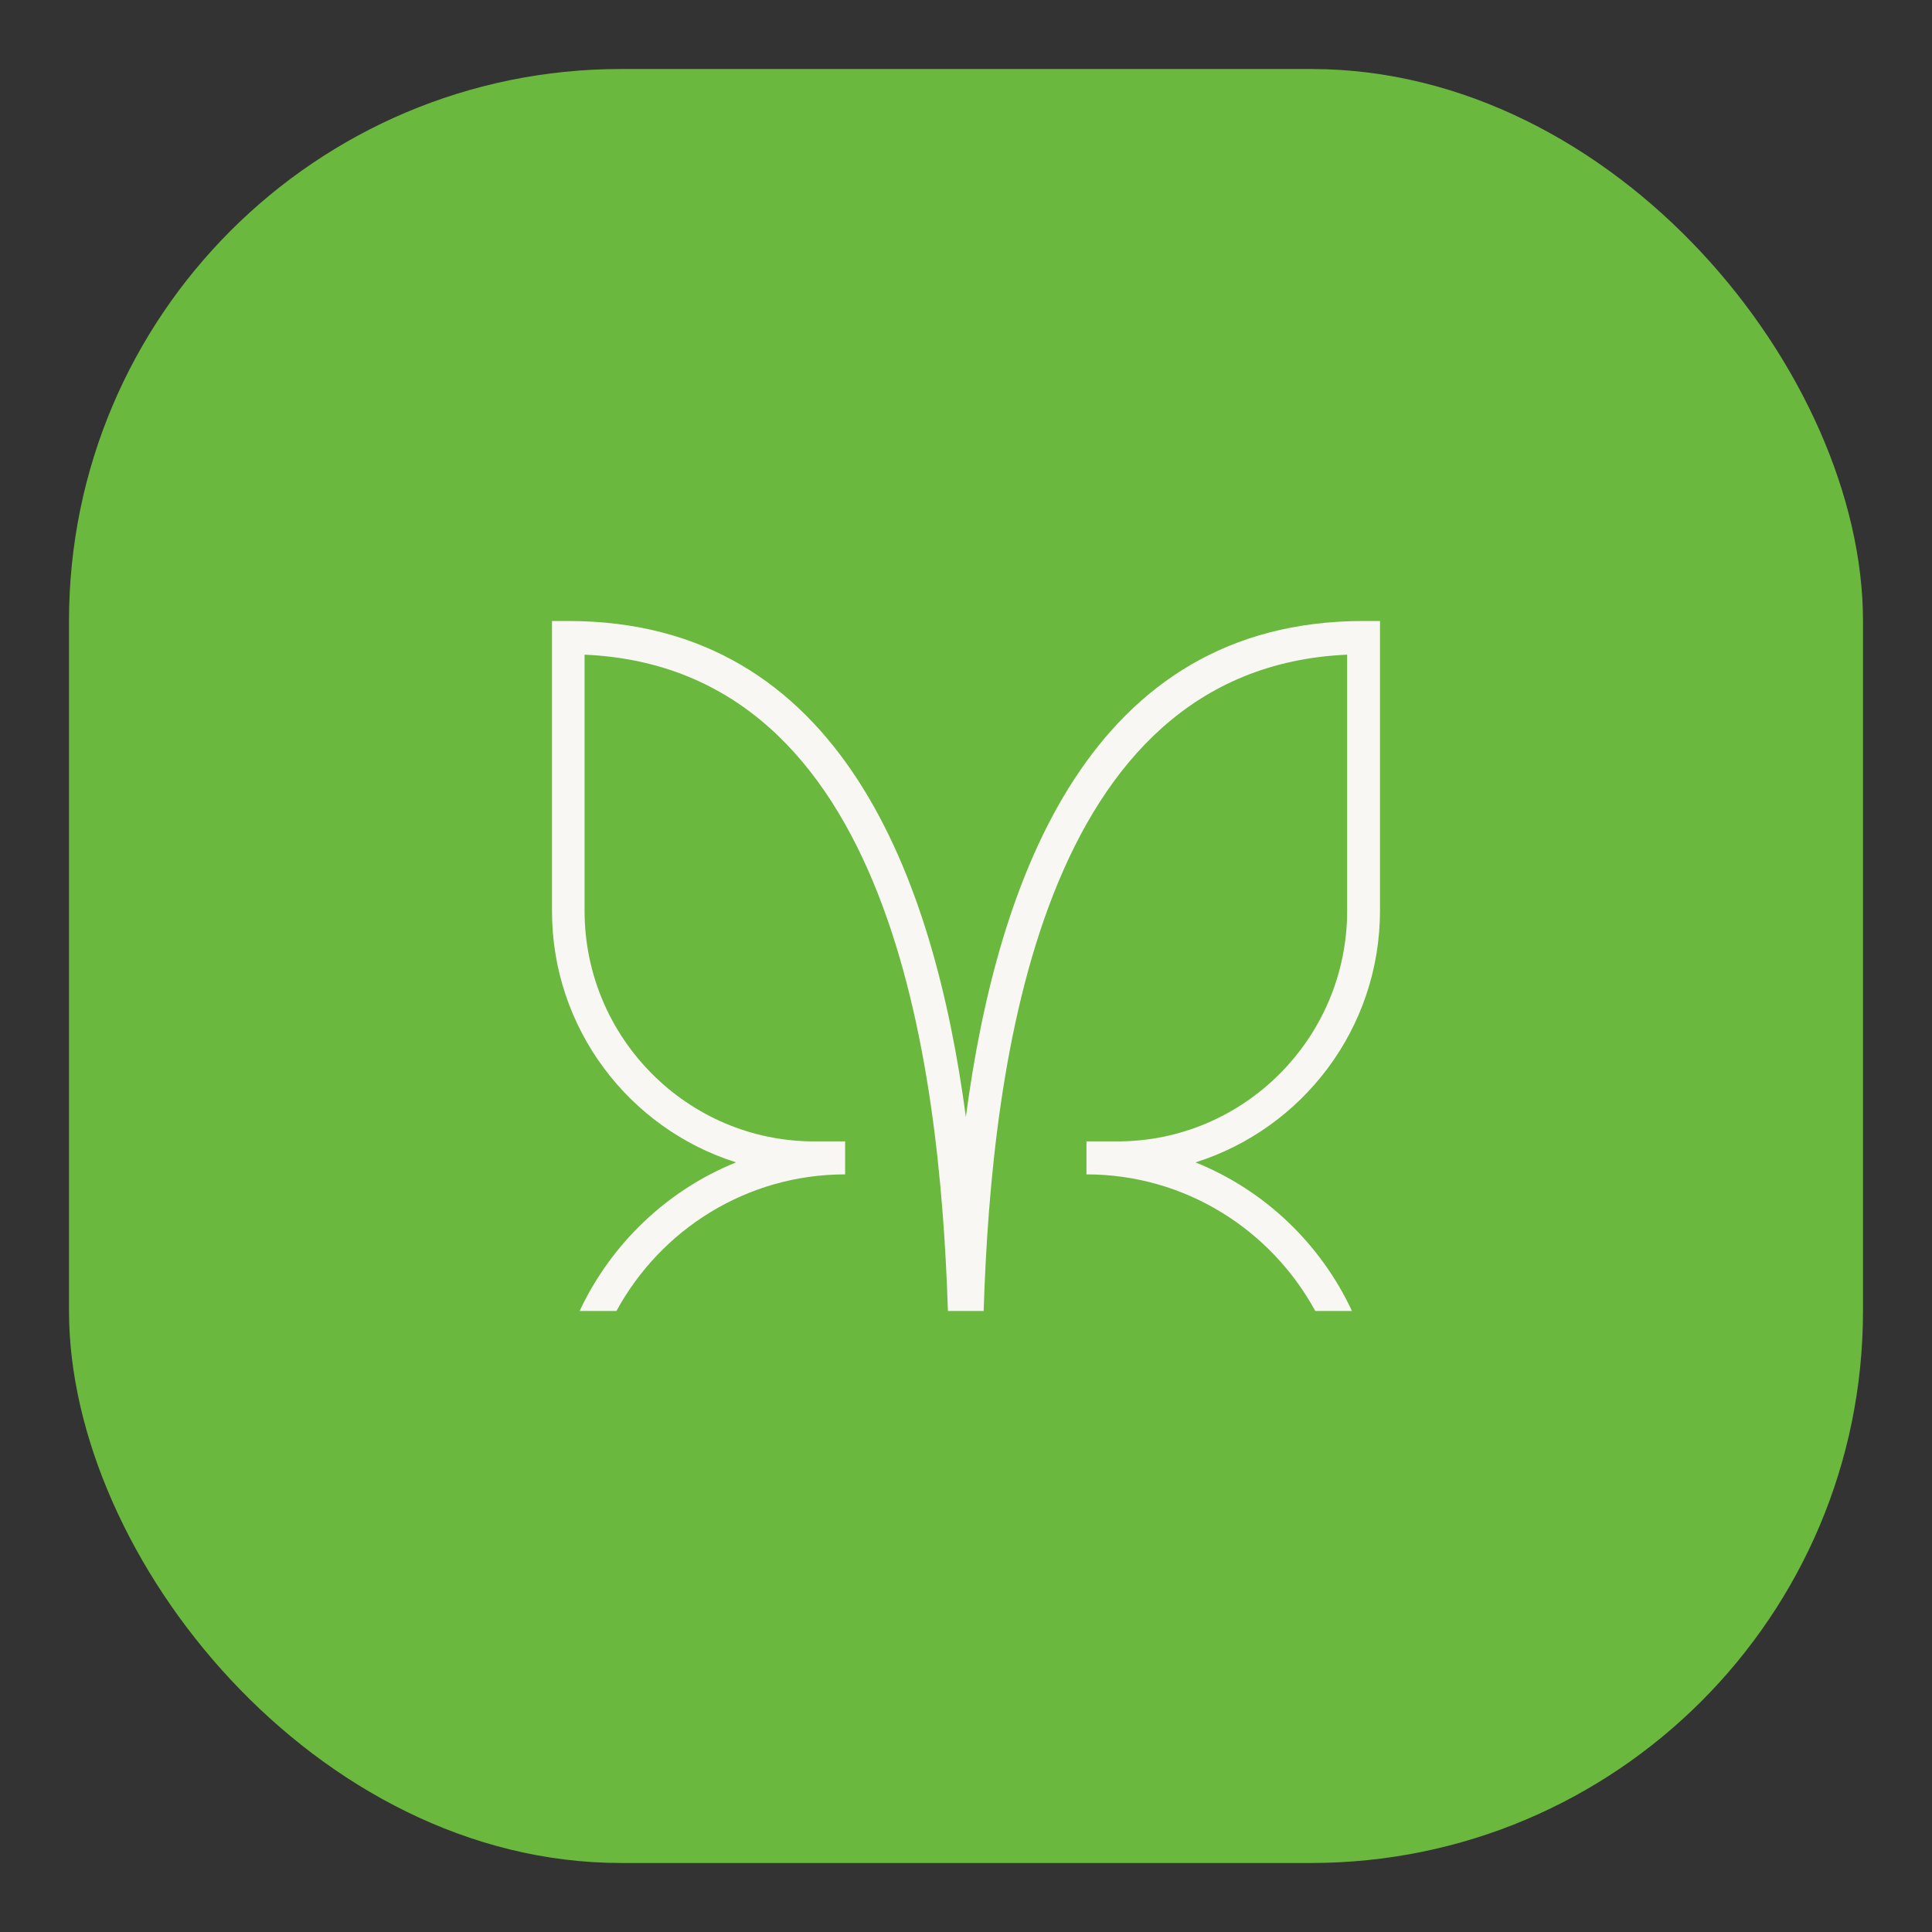
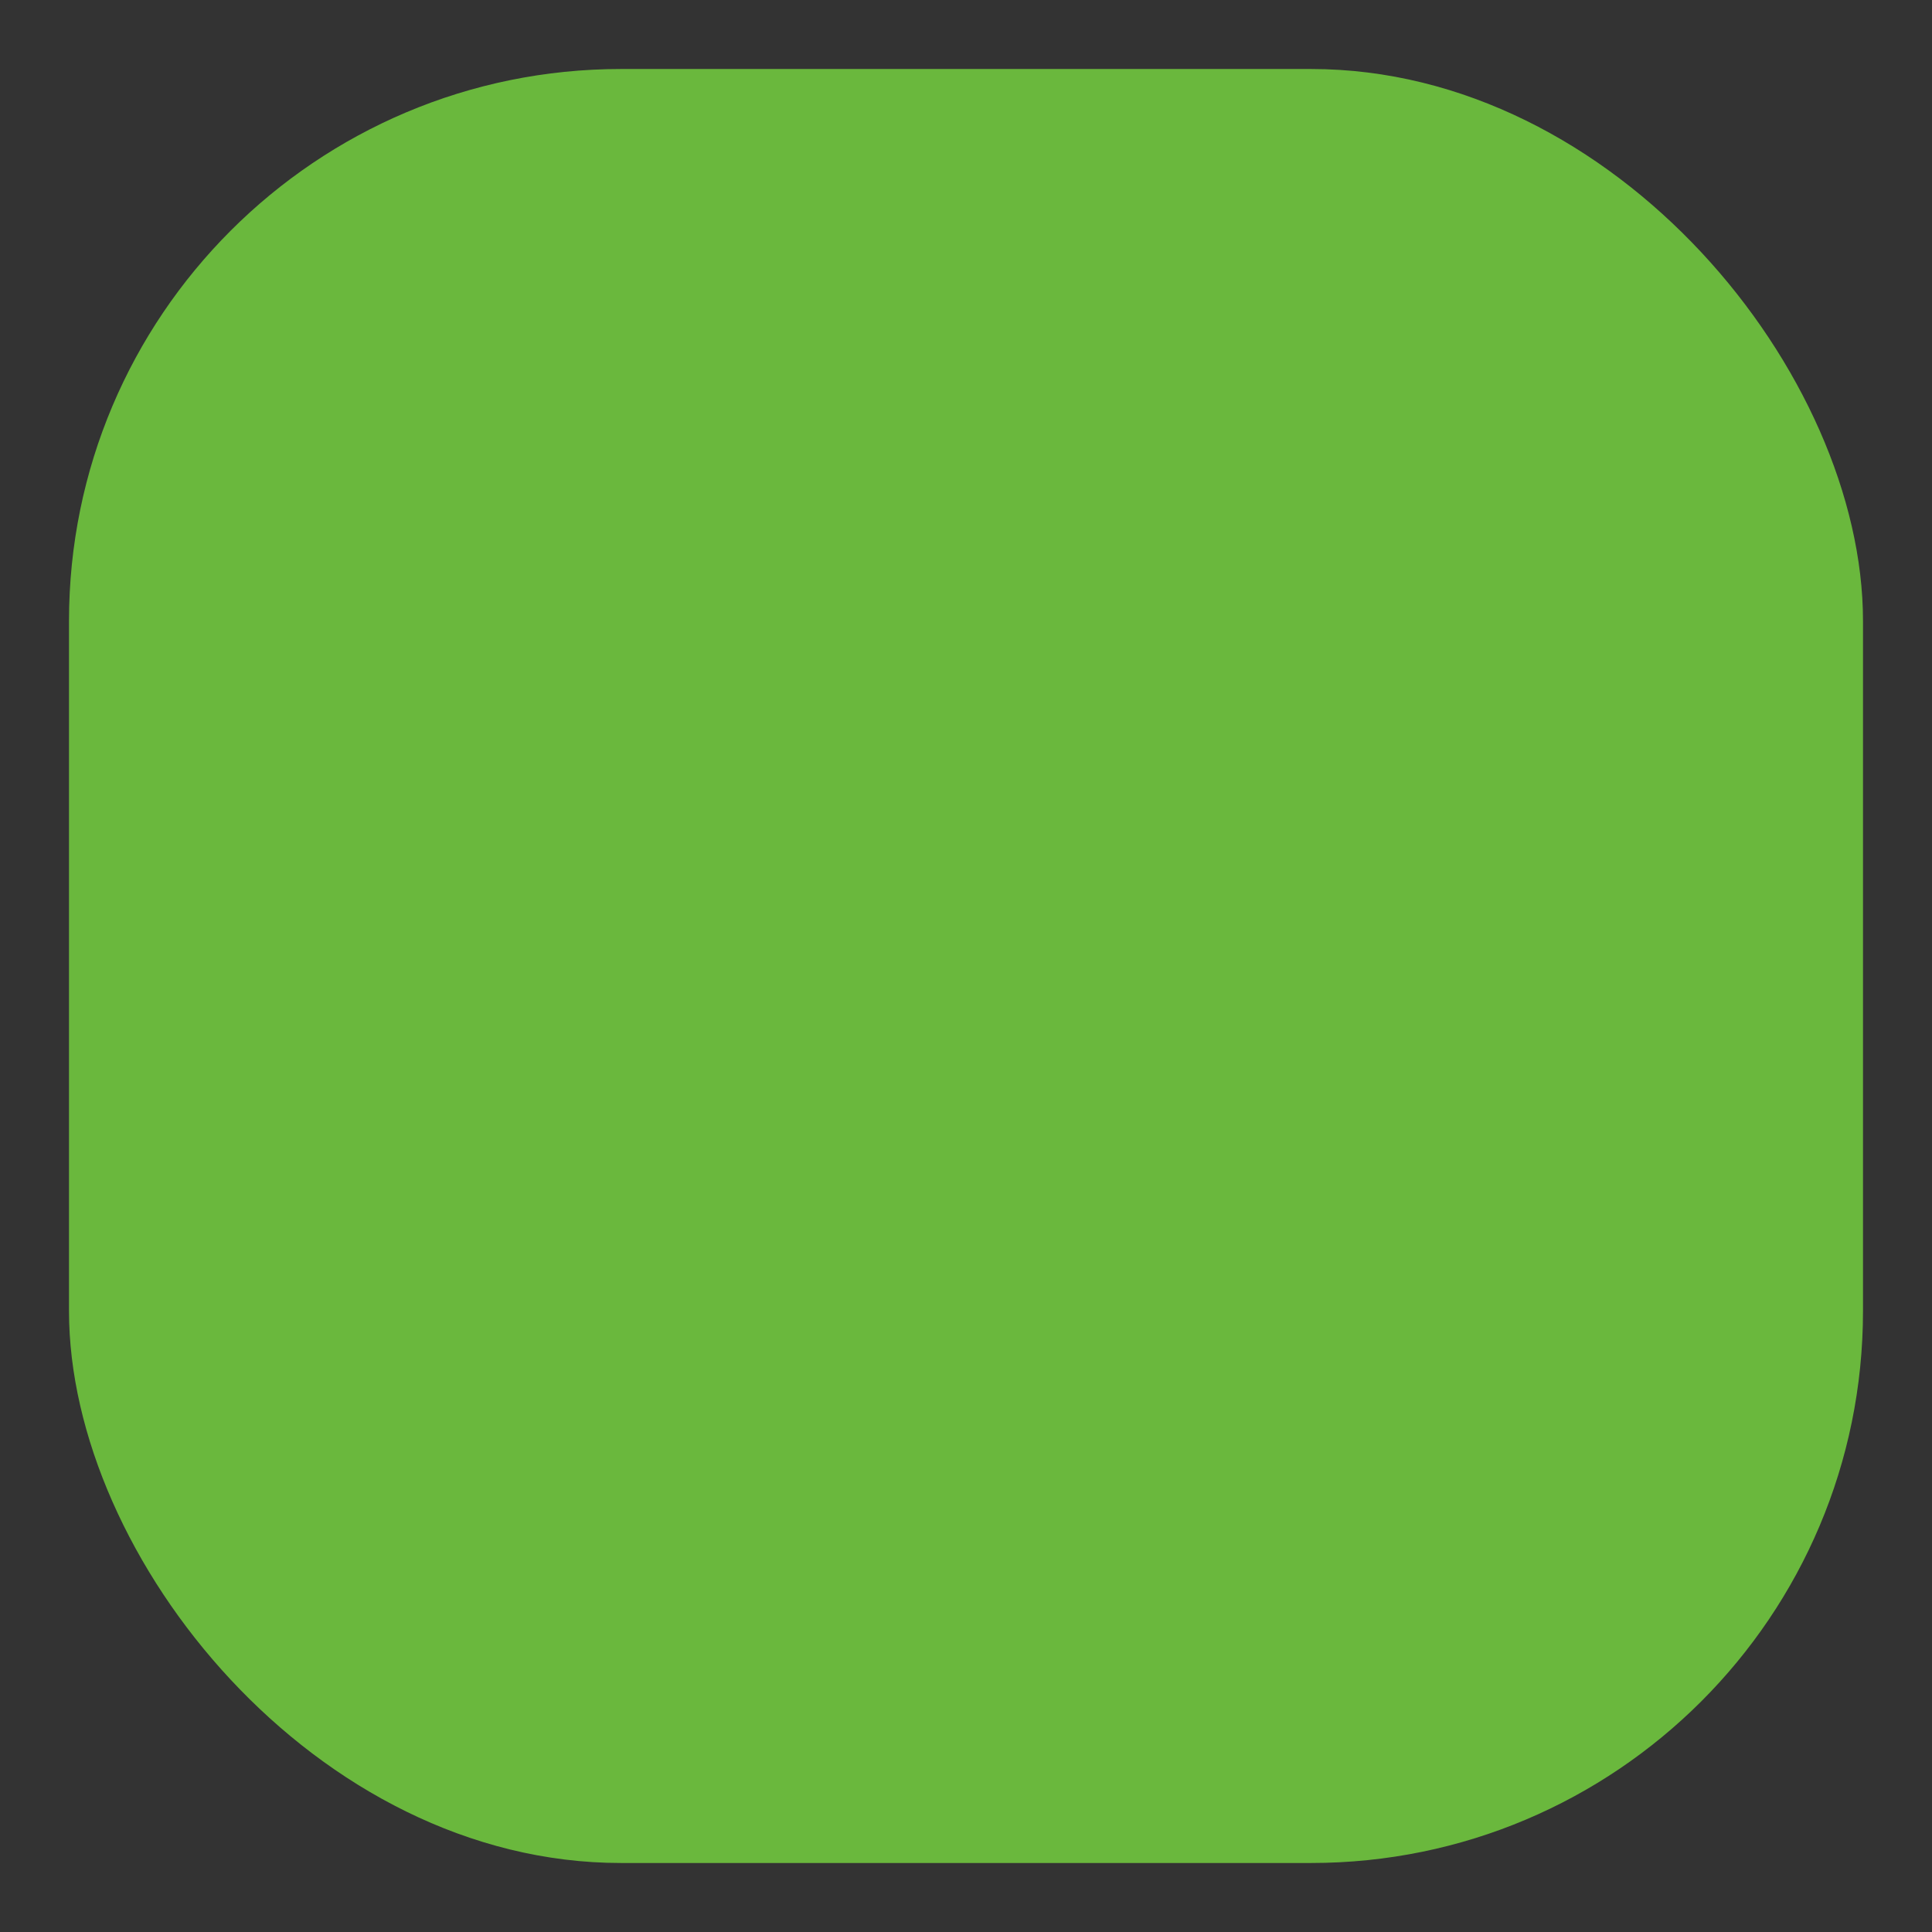
<svg xmlns="http://www.w3.org/2000/svg" fill="none" viewBox="0 0 14 14" height="14" width="14">
  <rect x="0" y="0" width="14" height="14" fill="#333333" stroke="none" />
  <rect fill="#6AB83D" rx="4" height="13" width="13" y="0.5" x="0.5" />
-   <path fill="#F9F7F4" d="M5.334 8.423C4.835 8.624 4.429 9.012 4.2 9.5H4.467C4.787 8.911 5.41 8.51 6.124 8.51V8.271H5.9C4.983 8.271 4.236 7.521 4.236 6.6V4.744C6.454 4.841 6.81 7.684 6.869 9.5H7.128C7.185 7.684 7.543 4.841 9.762 4.744V6.6C9.762 7.521 9.015 8.271 8.097 8.271H7.873V8.51C8.588 8.51 9.21 8.911 9.531 9.5H9.797C9.569 9.012 9.163 8.624 8.663 8.423C9.437 8.179 10 7.455 10 6.598V4.5H9.88C7.902 4.5 7.228 6.363 6.999 8.094C6.768 6.361 6.094 4.5 4.118 4.5H4V6.598C3.998 7.452 4.559 8.179 5.334 8.423Z" />
</svg>